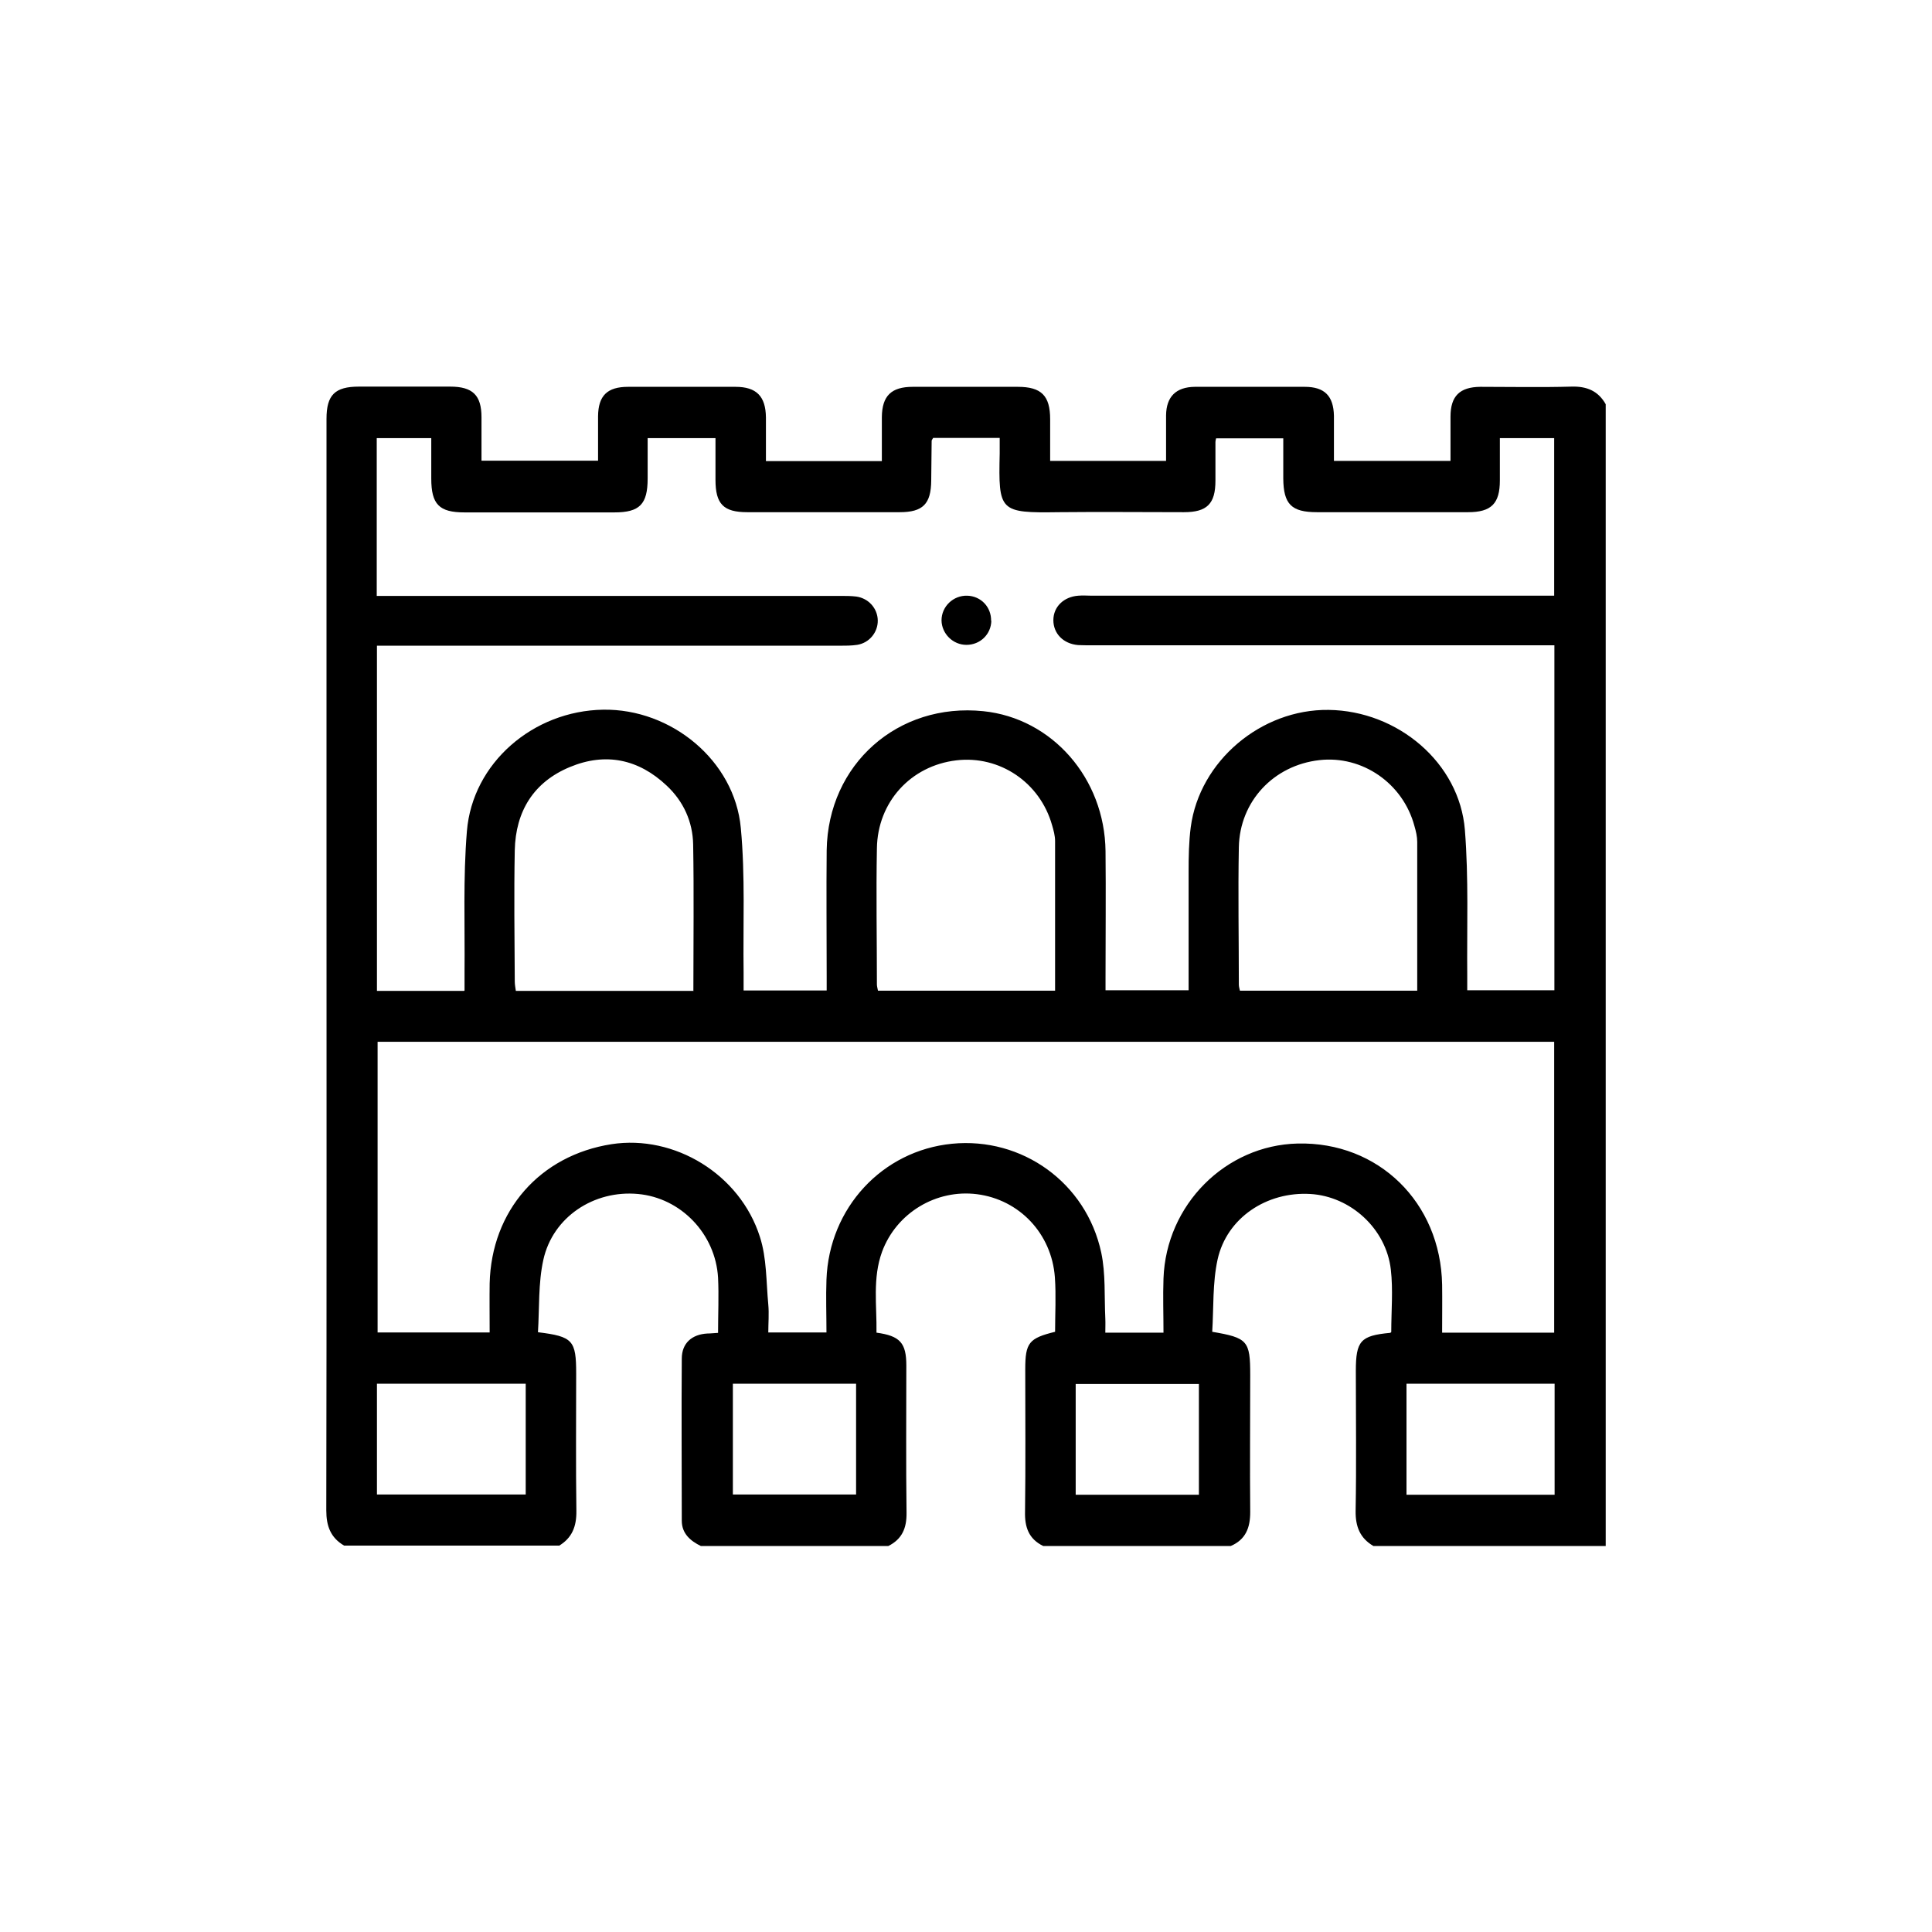
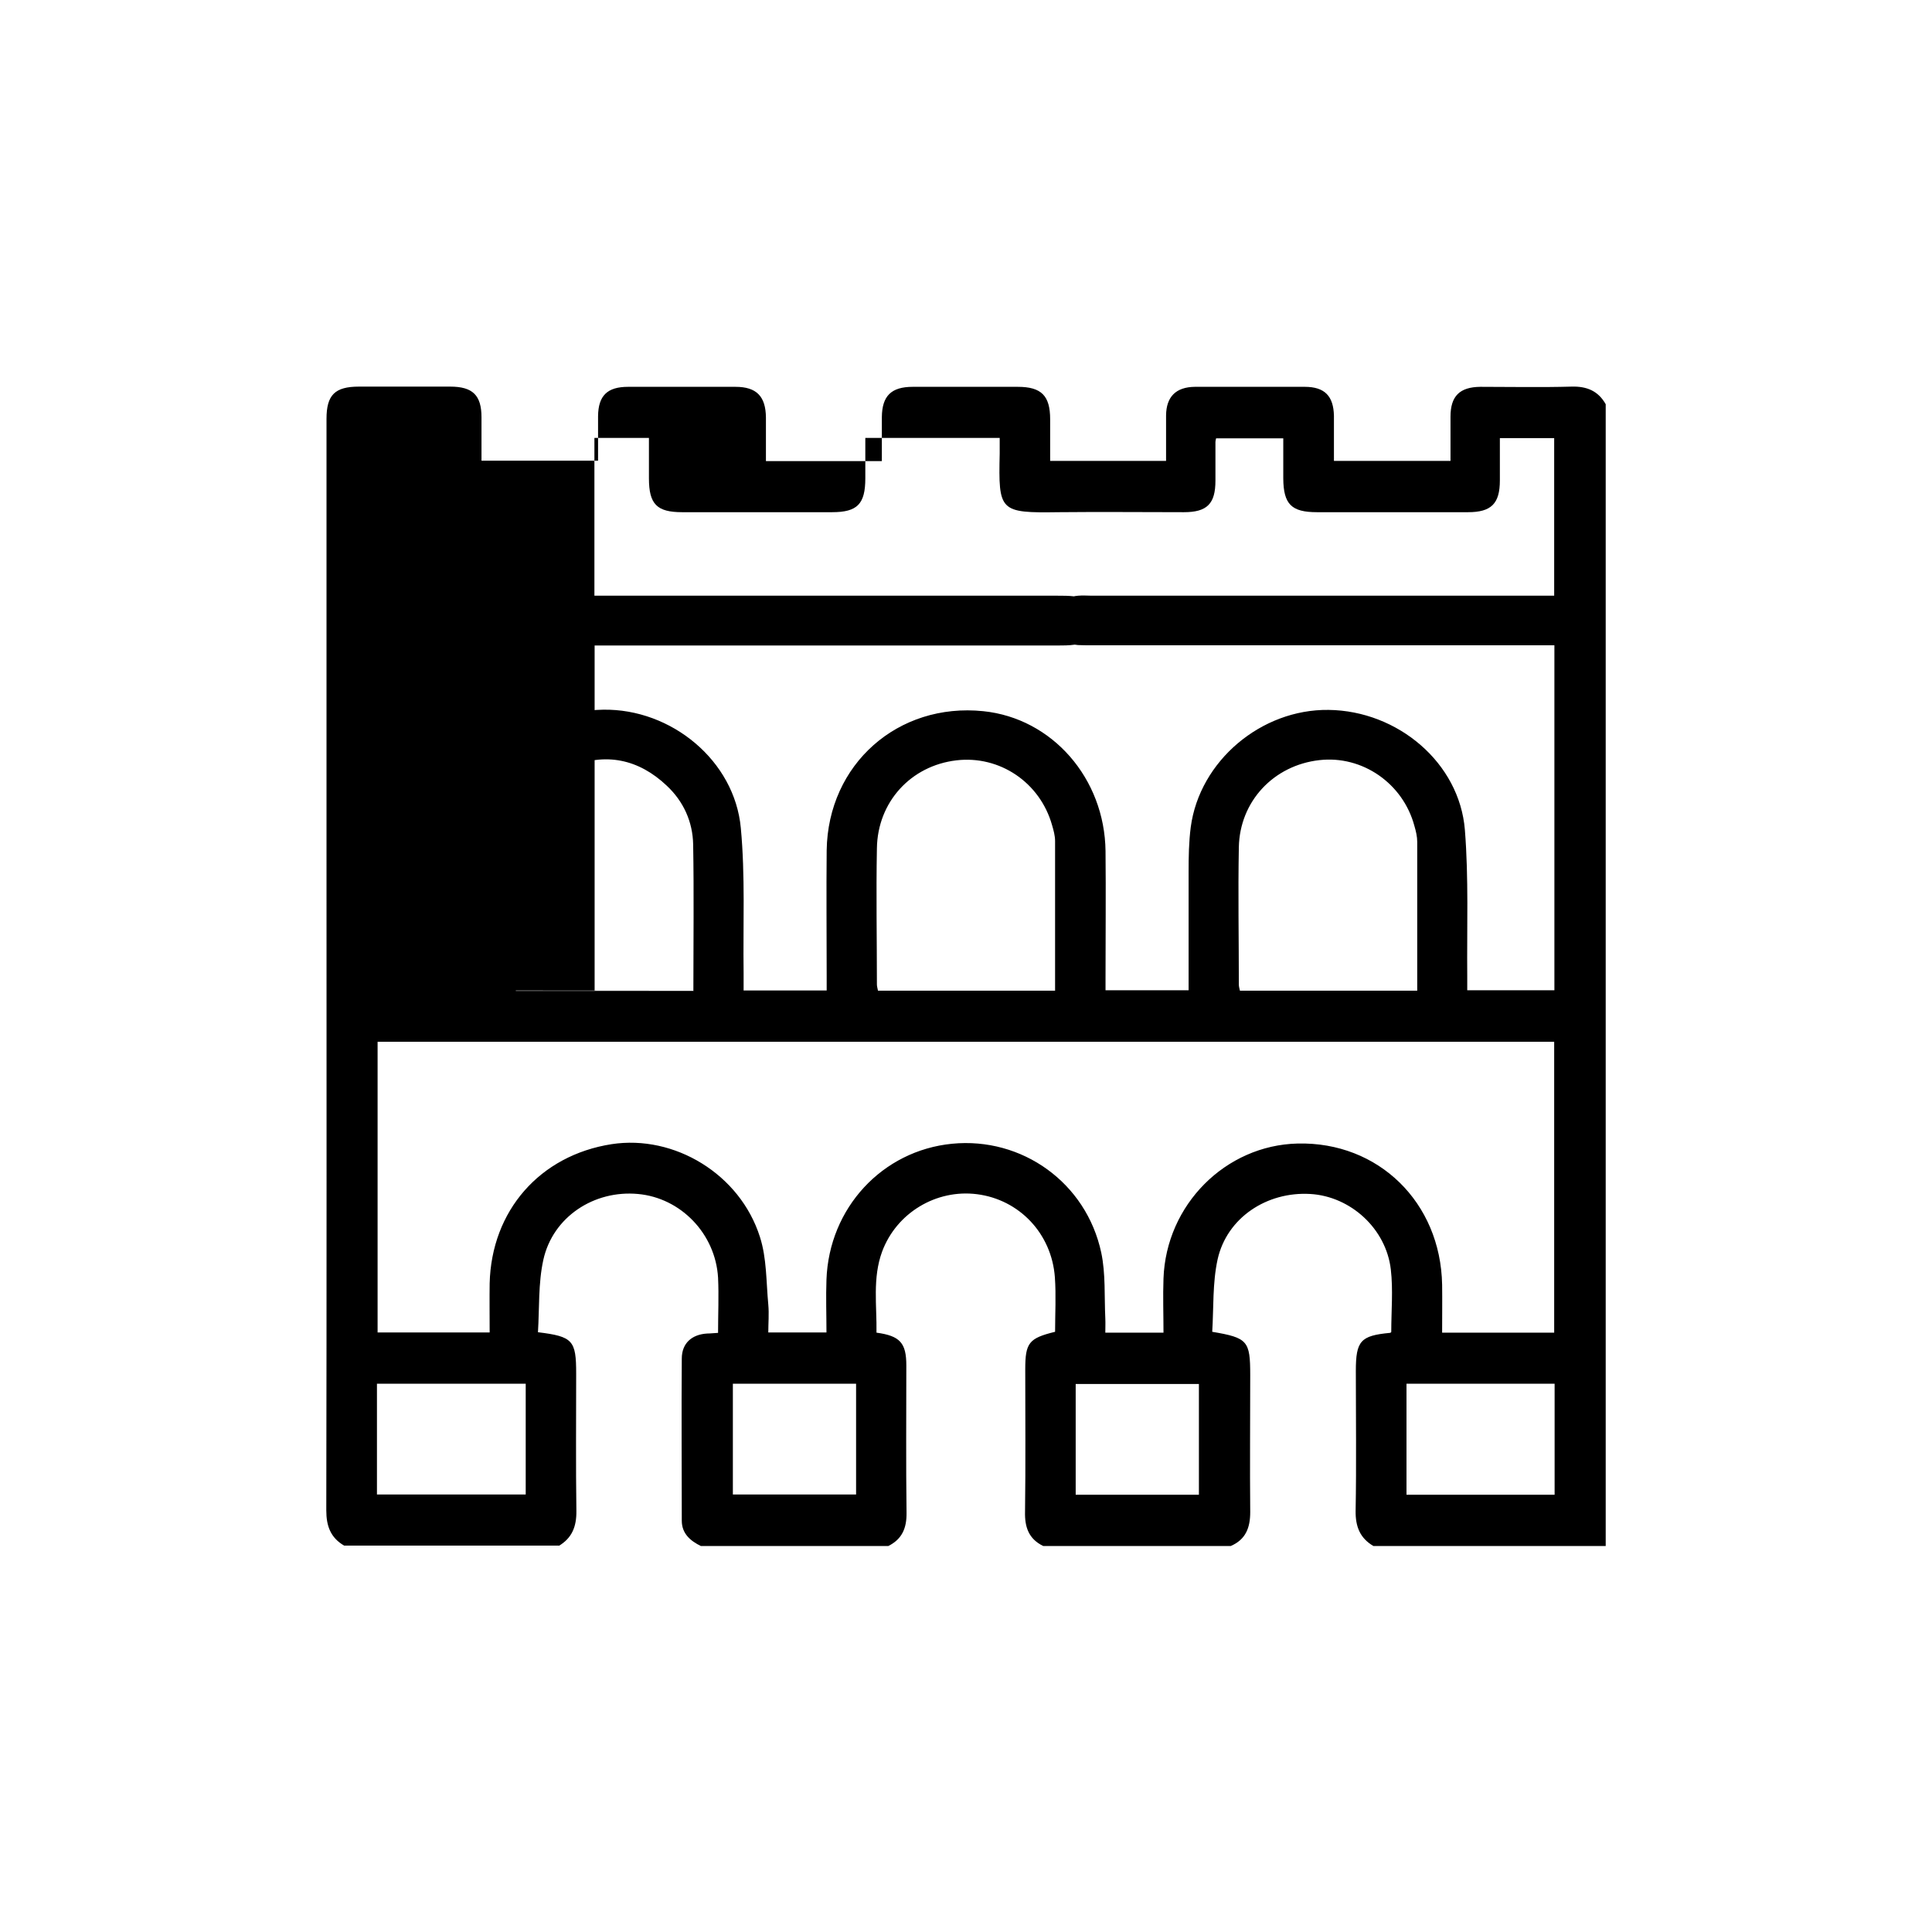
<svg xmlns="http://www.w3.org/2000/svg" id="Layer_1" data-name="Layer 1" viewBox="0 0 90 90">
  <g id="AcqVD6.tif">
    <g>
-       <path d="m26.04,72h-10.01c-.63-.37-.83-.91-.83-1.64.02-10.3.01-20.6.01-30.89,0-6.65,0-13.3,0-19.96,0-1.11.39-1.5,1.51-1.5,1.42,0,2.83,0,4.25,0,1.05,0,1.46.4,1.46,1.43,0,.67,0,1.34,0,2.02h5.43c0-.72,0-1.4,0-2.07.01-.96.43-1.37,1.4-1.37,1.67,0,3.34,0,5,0,.98,0,1.41.44,1.42,1.43,0,.67,0,1.34,0,2.03h5.4c0-.7,0-1.38,0-2.05.01-.99.44-1.41,1.44-1.41,1.63,0,3.26,0,4.89,0,1.1,0,1.51.41,1.51,1.51,0,.65,0,1.3,0,1.94h5.4c0-.73,0-1.43,0-2.12.01-.87.46-1.32,1.34-1.33,1.71,0,3.41,0,5.12,0,.93,0,1.34.43,1.36,1.35,0,.69,0,1.39,0,2.1h5.43c0-.71,0-1.39,0-2.06,0-.96.43-1.38,1.39-1.39,1.42,0,2.83.03,4.25-.01.71-.02,1.24.2,1.59.82v53.19h-10.82c-.63-.37-.84-.91-.83-1.64.04-2.17.01-4.34.01-6.51,0-1.41.22-1.65,1.59-1.78.03,0,.06-.04.06-.04,0-.99.09-1.96-.02-2.91-.22-1.91-1.88-3.41-3.75-3.52-2.03-.12-3.89,1.11-4.32,3.05-.24,1.1-.18,2.26-.25,3.37,1.65.28,1.77.42,1.77,2.01,0,2.13-.02,4.26,0,6.39,0,.73-.21,1.28-.91,1.58h-8.73c-.68-.33-.87-.88-.85-1.61.03-2.21.01-4.42.01-6.62,0-1.24.17-1.45,1.39-1.75,0-.84.05-1.69-.01-2.54-.15-2.04-1.66-3.62-3.63-3.87-1.9-.24-3.75.87-4.42,2.68-.45,1.23-.24,2.51-.26,3.77,1.1.15,1.39.48,1.39,1.53,0,2.29-.02,4.57.01,6.86.01.72-.21,1.23-.85,1.55h-8.73c-.49-.24-.89-.58-.89-1.18,0-2.52-.02-5.04,0-7.55,0-.72.47-1.13,1.19-1.17.15,0,.3-.02.5-.03,0-.88.04-1.73,0-2.57-.12-2.05-1.74-3.72-3.73-3.9-2.05-.19-3.97,1.07-4.41,3.07-.24,1.09-.18,2.25-.25,3.37,1.63.2,1.78.38,1.78,1.93,0,2.13-.02,4.26.01,6.39.01.73-.2,1.27-.83,1.64Zm-4.4-25.86c0-.32,0-.58,0-.85.02-2.19-.07-4.39.11-6.57.26-3.18,3.09-5.61,6.35-5.66,3.17-.05,6.12,2.37,6.41,5.51.21,2.23.1,4.49.13,6.74,0,.27,0,.53,0,.83h3.87c0-.24,0-.45,0-.65,0-1.96-.02-3.92,0-5.88.06-4.01,3.32-6.89,7.3-6.48,3.2.33,5.65,3.12,5.69,6.52.02,1.96,0,3.92,0,5.88,0,.2,0,.41,0,.6h3.87c0-1.87,0-3.69,0-5.51,0-.7.01-1.4.1-2.09.41-3.08,3.28-5.5,6.42-5.46,3.23.04,6.1,2.47,6.35,5.59.18,2.26.09,4.53.11,6.8,0,.22,0,.45,0,.67h4.06v-16.07h-.78c-6.92,0-13.85,0-20.77,0-.21,0-.43,0-.64-.01-.69-.06-1.15-.54-1.15-1.16,0-.62.48-1.09,1.16-1.14.21-.02.43,0,.64,0,6.92,0,13.85,0,20.77,0h.76v-7.34h-2.53c0,.69,0,1.33,0,1.97,0,1.08-.4,1.48-1.48,1.48-2.35,0-4.69,0-7.04,0-1.19,0-1.56-.37-1.57-1.57,0-.63,0-1.26,0-1.87h-3.13c-.02.09-.03.13-.03.17,0,.6,0,1.2,0,1.8,0,1.08-.39,1.47-1.47,1.47-1.94,0-3.88-.02-5.82,0-2.78.04-2.82-.03-2.76-2.74,0-.24,0-.48,0-.72h-3.1c-.03.06-.07.1-.07.13,0,.62-.02,1.24-.02,1.86-.01,1.09-.39,1.47-1.47,1.47-2.37,0-4.73,0-7.1,0-1.11,0-1.48-.38-1.48-1.51,0-.65,0-1.3,0-1.94h-3.16c0,.65,0,1.26,0,1.88,0,1.2-.37,1.58-1.55,1.58-2.33,0-4.65,0-6.98,0-1.18,0-1.55-.37-1.55-1.58,0-.63,0-1.26,0-1.88h-2.54v7.35c.27,0,.52,0,.76,0,6.94,0,13.89,0,20.83,0,.25,0,.51,0,.75.03.57.08.99.55,1,1.11.01.55-.39,1.05-.96,1.14-.27.04-.54.04-.81.04-6.94,0-13.89,0-20.83,0-.24,0-.48,0-.73,0v16.08h4.06Zm-4.05,2.38v13.55h5.22c0-.78-.01-1.53,0-2.28.08-3.39,2.34-5.97,5.68-6.49,2.92-.45,5.98,1.39,6.91,4.32.32.99.29,2.09.39,3.15.04.43,0,.87,0,1.3h2.71c0-.84-.03-1.65,0-2.46.12-3.34,2.6-6.01,5.85-6.33,3.26-.32,6.25,1.81,6.95,5.07.21.99.14,2.04.19,3.07.01.22,0,.44,0,.66h2.71c0-.86-.03-1.69,0-2.52.12-3.44,2.89-6.21,6.25-6.29,3.76-.09,6.66,2.74,6.73,6.58.01.73,0,1.46,0,2.23h5.22v-13.55H17.59Zm48.43-2.37c0-2.36,0-4.64,0-6.93,0-.25-.06-.5-.13-.74-.53-1.99-2.43-3.3-4.43-3.07-2.13.24-3.71,1.92-3.75,4.06-.04,2.13,0,4.27,0,6.4,0,.09.03.18.05.28h8.26Zm-33.72,0c0-2.32.03-4.57-.01-6.81-.02-1.06-.45-2.01-1.23-2.74-1.31-1.24-2.85-1.56-4.51-.87-1.69.7-2.53,2.06-2.57,3.88-.04,2.04-.01,4.07,0,6.11,0,.15.03.29.05.44h8.29Zm16.85,0c0-2.37,0-4.67,0-6.97,0-.25-.07-.5-.14-.74-.56-1.99-2.44-3.26-4.46-3.02-2.12.25-3.67,1.94-3.7,4.1-.04,2.11,0,4.23,0,6.34,0,.09.03.18.05.29h8.27Zm-31.59,23.47h6.93v-5.16h-6.93v5.16Zm47.96-5.16v5.17h6.9v-5.17h-6.9Zm-31.38,0v5.16h5.74v-5.16h-5.74Zm15.97,5.17h5.74v-5.16h-5.74v5.16Z" />
-       <path d="m46.18,28.91c-.01.64-.52,1.13-1.16,1.13-.63,0-1.15-.52-1.16-1.14,0-.65.55-1.17,1.2-1.15.64.02,1.12.53,1.11,1.17Z" />
+       <path d="m26.04,72h-10.01c-.63-.37-.83-.91-.83-1.64.02-10.3.01-20.6.01-30.89,0-6.65,0-13.3,0-19.96,0-1.11.39-1.5,1.51-1.5,1.42,0,2.83,0,4.25,0,1.05,0,1.46.4,1.46,1.43,0,.67,0,1.34,0,2.02h5.43c0-.72,0-1.4,0-2.07.01-.96.43-1.37,1.4-1.37,1.67,0,3.34,0,5,0,.98,0,1.41.44,1.42,1.43,0,.67,0,1.34,0,2.03h5.4c0-.7,0-1.38,0-2.05.01-.99.44-1.41,1.44-1.41,1.63,0,3.26,0,4.89,0,1.1,0,1.51.41,1.51,1.51,0,.65,0,1.3,0,1.94h5.4c0-.73,0-1.43,0-2.12.01-.87.46-1.32,1.34-1.33,1.71,0,3.41,0,5.12,0,.93,0,1.34.43,1.36,1.35,0,.69,0,1.39,0,2.1h5.43c0-.71,0-1.39,0-2.06,0-.96.43-1.38,1.39-1.39,1.42,0,2.83.03,4.25-.01.71-.02,1.24.2,1.59.82v53.19h-10.82c-.63-.37-.84-.91-.83-1.64.04-2.17.01-4.34.01-6.51,0-1.41.22-1.65,1.59-1.78.03,0,.06-.04.06-.04,0-.99.09-1.96-.02-2.91-.22-1.91-1.88-3.41-3.75-3.52-2.03-.12-3.89,1.11-4.32,3.05-.24,1.1-.18,2.26-.25,3.37,1.65.28,1.77.42,1.77,2.01,0,2.13-.02,4.26,0,6.39,0,.73-.21,1.28-.91,1.58h-8.73c-.68-.33-.87-.88-.85-1.61.03-2.21.01-4.42.01-6.62,0-1.24.17-1.45,1.39-1.75,0-.84.05-1.69-.01-2.54-.15-2.04-1.66-3.62-3.63-3.87-1.9-.24-3.75.87-4.42,2.68-.45,1.23-.24,2.51-.26,3.77,1.1.15,1.39.48,1.39,1.53,0,2.29-.02,4.57.01,6.86.01.72-.21,1.23-.85,1.55h-8.73c-.49-.24-.89-.58-.89-1.18,0-2.52-.02-5.04,0-7.55,0-.72.47-1.13,1.19-1.17.15,0,.3-.02.5-.03,0-.88.04-1.73,0-2.57-.12-2.05-1.74-3.72-3.73-3.9-2.05-.19-3.97,1.07-4.41,3.07-.24,1.09-.18,2.25-.25,3.37,1.63.2,1.78.38,1.78,1.93,0,2.13-.02,4.26.01,6.39.01.73-.2,1.27-.83,1.64Zm-4.4-25.86c0-.32,0-.58,0-.85.02-2.19-.07-4.39.11-6.57.26-3.18,3.09-5.61,6.35-5.66,3.17-.05,6.12,2.37,6.41,5.51.21,2.23.1,4.49.13,6.74,0,.27,0,.53,0,.83h3.87c0-.24,0-.45,0-.65,0-1.96-.02-3.92,0-5.88.06-4.01,3.32-6.89,7.3-6.48,3.2.33,5.65,3.12,5.69,6.52.02,1.96,0,3.92,0,5.88,0,.2,0,.41,0,.6h3.87c0-1.87,0-3.69,0-5.51,0-.7.01-1.4.1-2.09.41-3.08,3.28-5.5,6.42-5.46,3.23.04,6.1,2.47,6.35,5.59.18,2.26.09,4.53.11,6.8,0,.22,0,.45,0,.67h4.06v-16.07h-.78c-6.92,0-13.85,0-20.77,0-.21,0-.43,0-.64-.01-.69-.06-1.15-.54-1.15-1.16,0-.62.48-1.09,1.16-1.14.21-.02.43,0,.64,0,6.92,0,13.85,0,20.77,0h.76v-7.34h-2.53c0,.69,0,1.33,0,1.97,0,1.08-.4,1.48-1.48,1.48-2.35,0-4.69,0-7.04,0-1.19,0-1.56-.37-1.57-1.57,0-.63,0-1.26,0-1.87h-3.13c-.02.09-.03.13-.03.17,0,.6,0,1.2,0,1.8,0,1.08-.39,1.47-1.47,1.47-1.94,0-3.88-.02-5.82,0-2.78.04-2.82-.03-2.76-2.74,0-.24,0-.48,0-.72h-3.1h-3.16c0,.65,0,1.26,0,1.88,0,1.2-.37,1.58-1.55,1.58-2.33,0-4.65,0-6.98,0-1.18,0-1.55-.37-1.55-1.58,0-.63,0-1.26,0-1.88h-2.54v7.35c.27,0,.52,0,.76,0,6.94,0,13.89,0,20.83,0,.25,0,.51,0,.75.03.57.08.99.55,1,1.11.01.55-.39,1.05-.96,1.14-.27.04-.54.04-.81.04-6.94,0-13.89,0-20.83,0-.24,0-.48,0-.73,0v16.08h4.06Zm-4.05,2.38v13.55h5.22c0-.78-.01-1.53,0-2.28.08-3.39,2.34-5.97,5.68-6.49,2.92-.45,5.98,1.39,6.91,4.32.32.99.29,2.09.39,3.15.04.43,0,.87,0,1.3h2.71c0-.84-.03-1.65,0-2.46.12-3.34,2.6-6.01,5.85-6.33,3.26-.32,6.25,1.81,6.95,5.07.21.99.14,2.04.19,3.07.01.22,0,.44,0,.66h2.71c0-.86-.03-1.69,0-2.52.12-3.44,2.89-6.21,6.25-6.29,3.76-.09,6.66,2.74,6.73,6.58.01.73,0,1.46,0,2.23h5.22v-13.55H17.59Zm48.43-2.37c0-2.36,0-4.64,0-6.93,0-.25-.06-.5-.13-.74-.53-1.99-2.43-3.3-4.43-3.07-2.13.24-3.71,1.92-3.75,4.06-.04,2.13,0,4.27,0,6.4,0,.09.03.18.05.28h8.26Zm-33.72,0c0-2.32.03-4.57-.01-6.81-.02-1.06-.45-2.01-1.23-2.74-1.31-1.24-2.85-1.56-4.51-.87-1.69.7-2.53,2.06-2.57,3.88-.04,2.04-.01,4.07,0,6.11,0,.15.03.29.05.44h8.29Zm16.85,0c0-2.37,0-4.67,0-6.97,0-.25-.07-.5-.14-.74-.56-1.99-2.44-3.26-4.46-3.02-2.12.25-3.67,1.94-3.7,4.1-.04,2.11,0,4.23,0,6.34,0,.09.03.18.05.29h8.27Zm-31.59,23.47h6.93v-5.16h-6.93v5.16Zm47.96-5.16v5.17h6.9v-5.17h-6.9Zm-31.38,0v5.16h5.74v-5.16h-5.74Zm15.97,5.17h5.74v-5.16h-5.74v5.16Z" />
    </g>
  </g>
</svg>